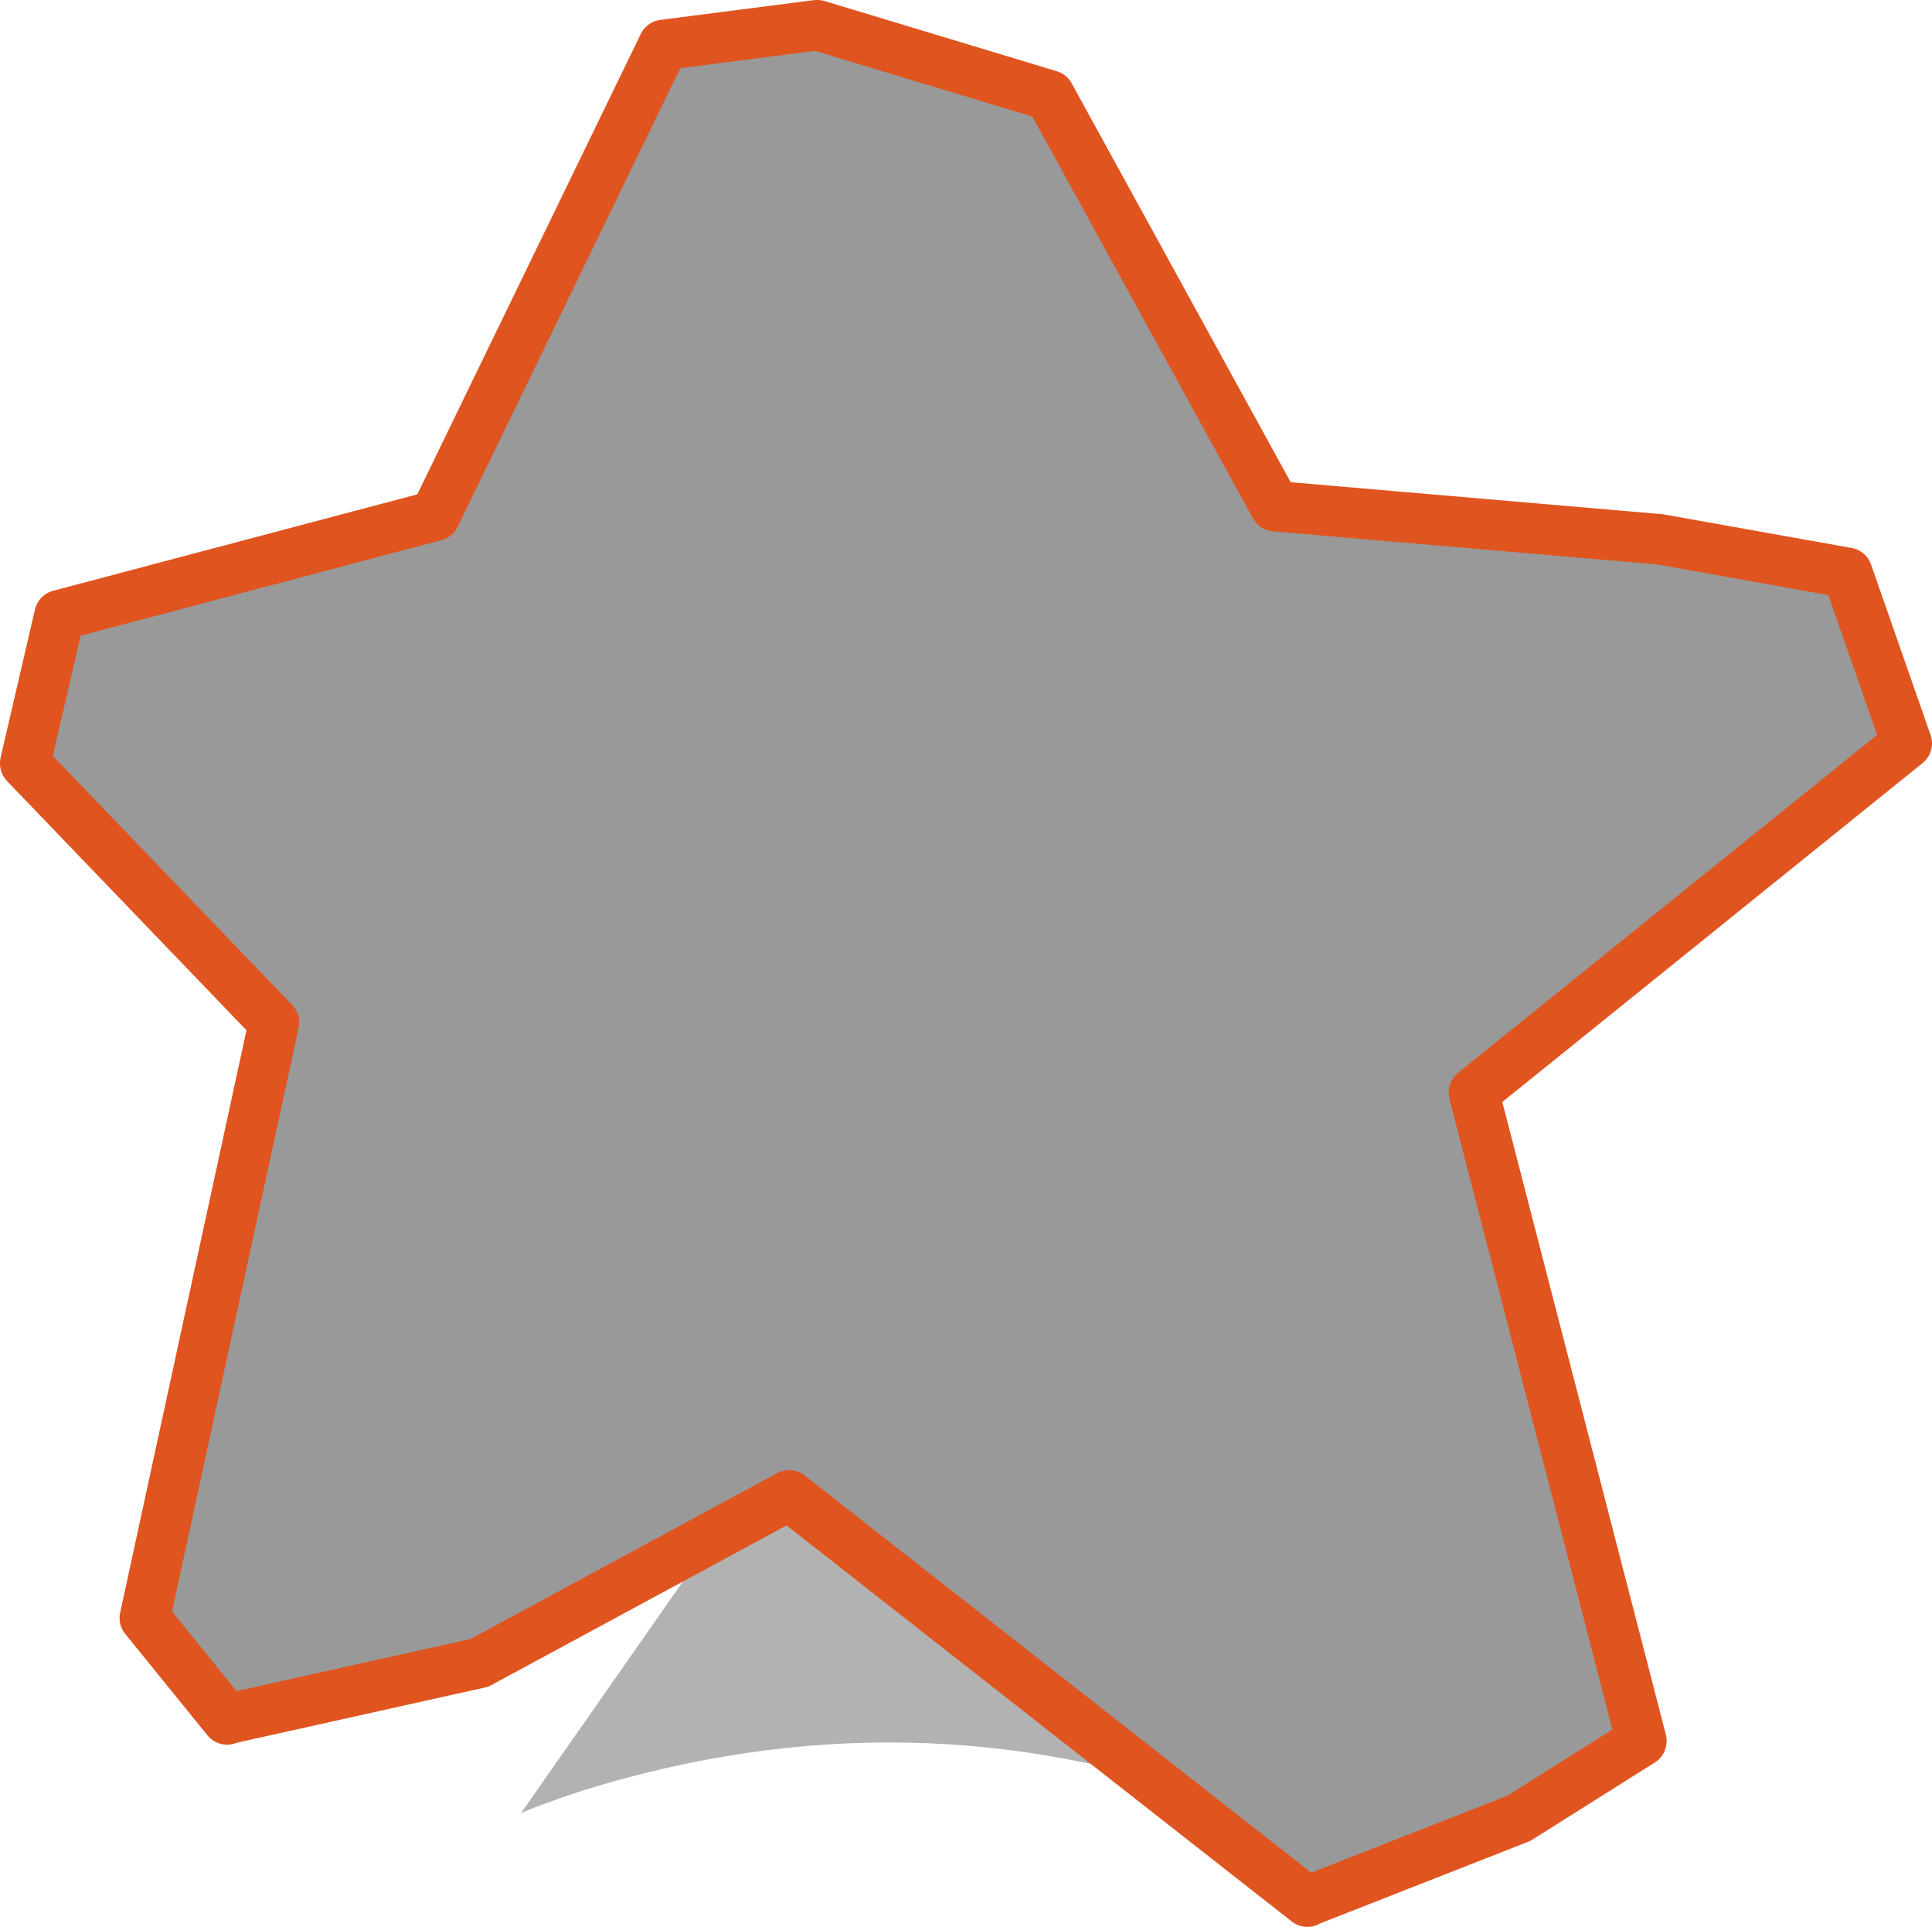
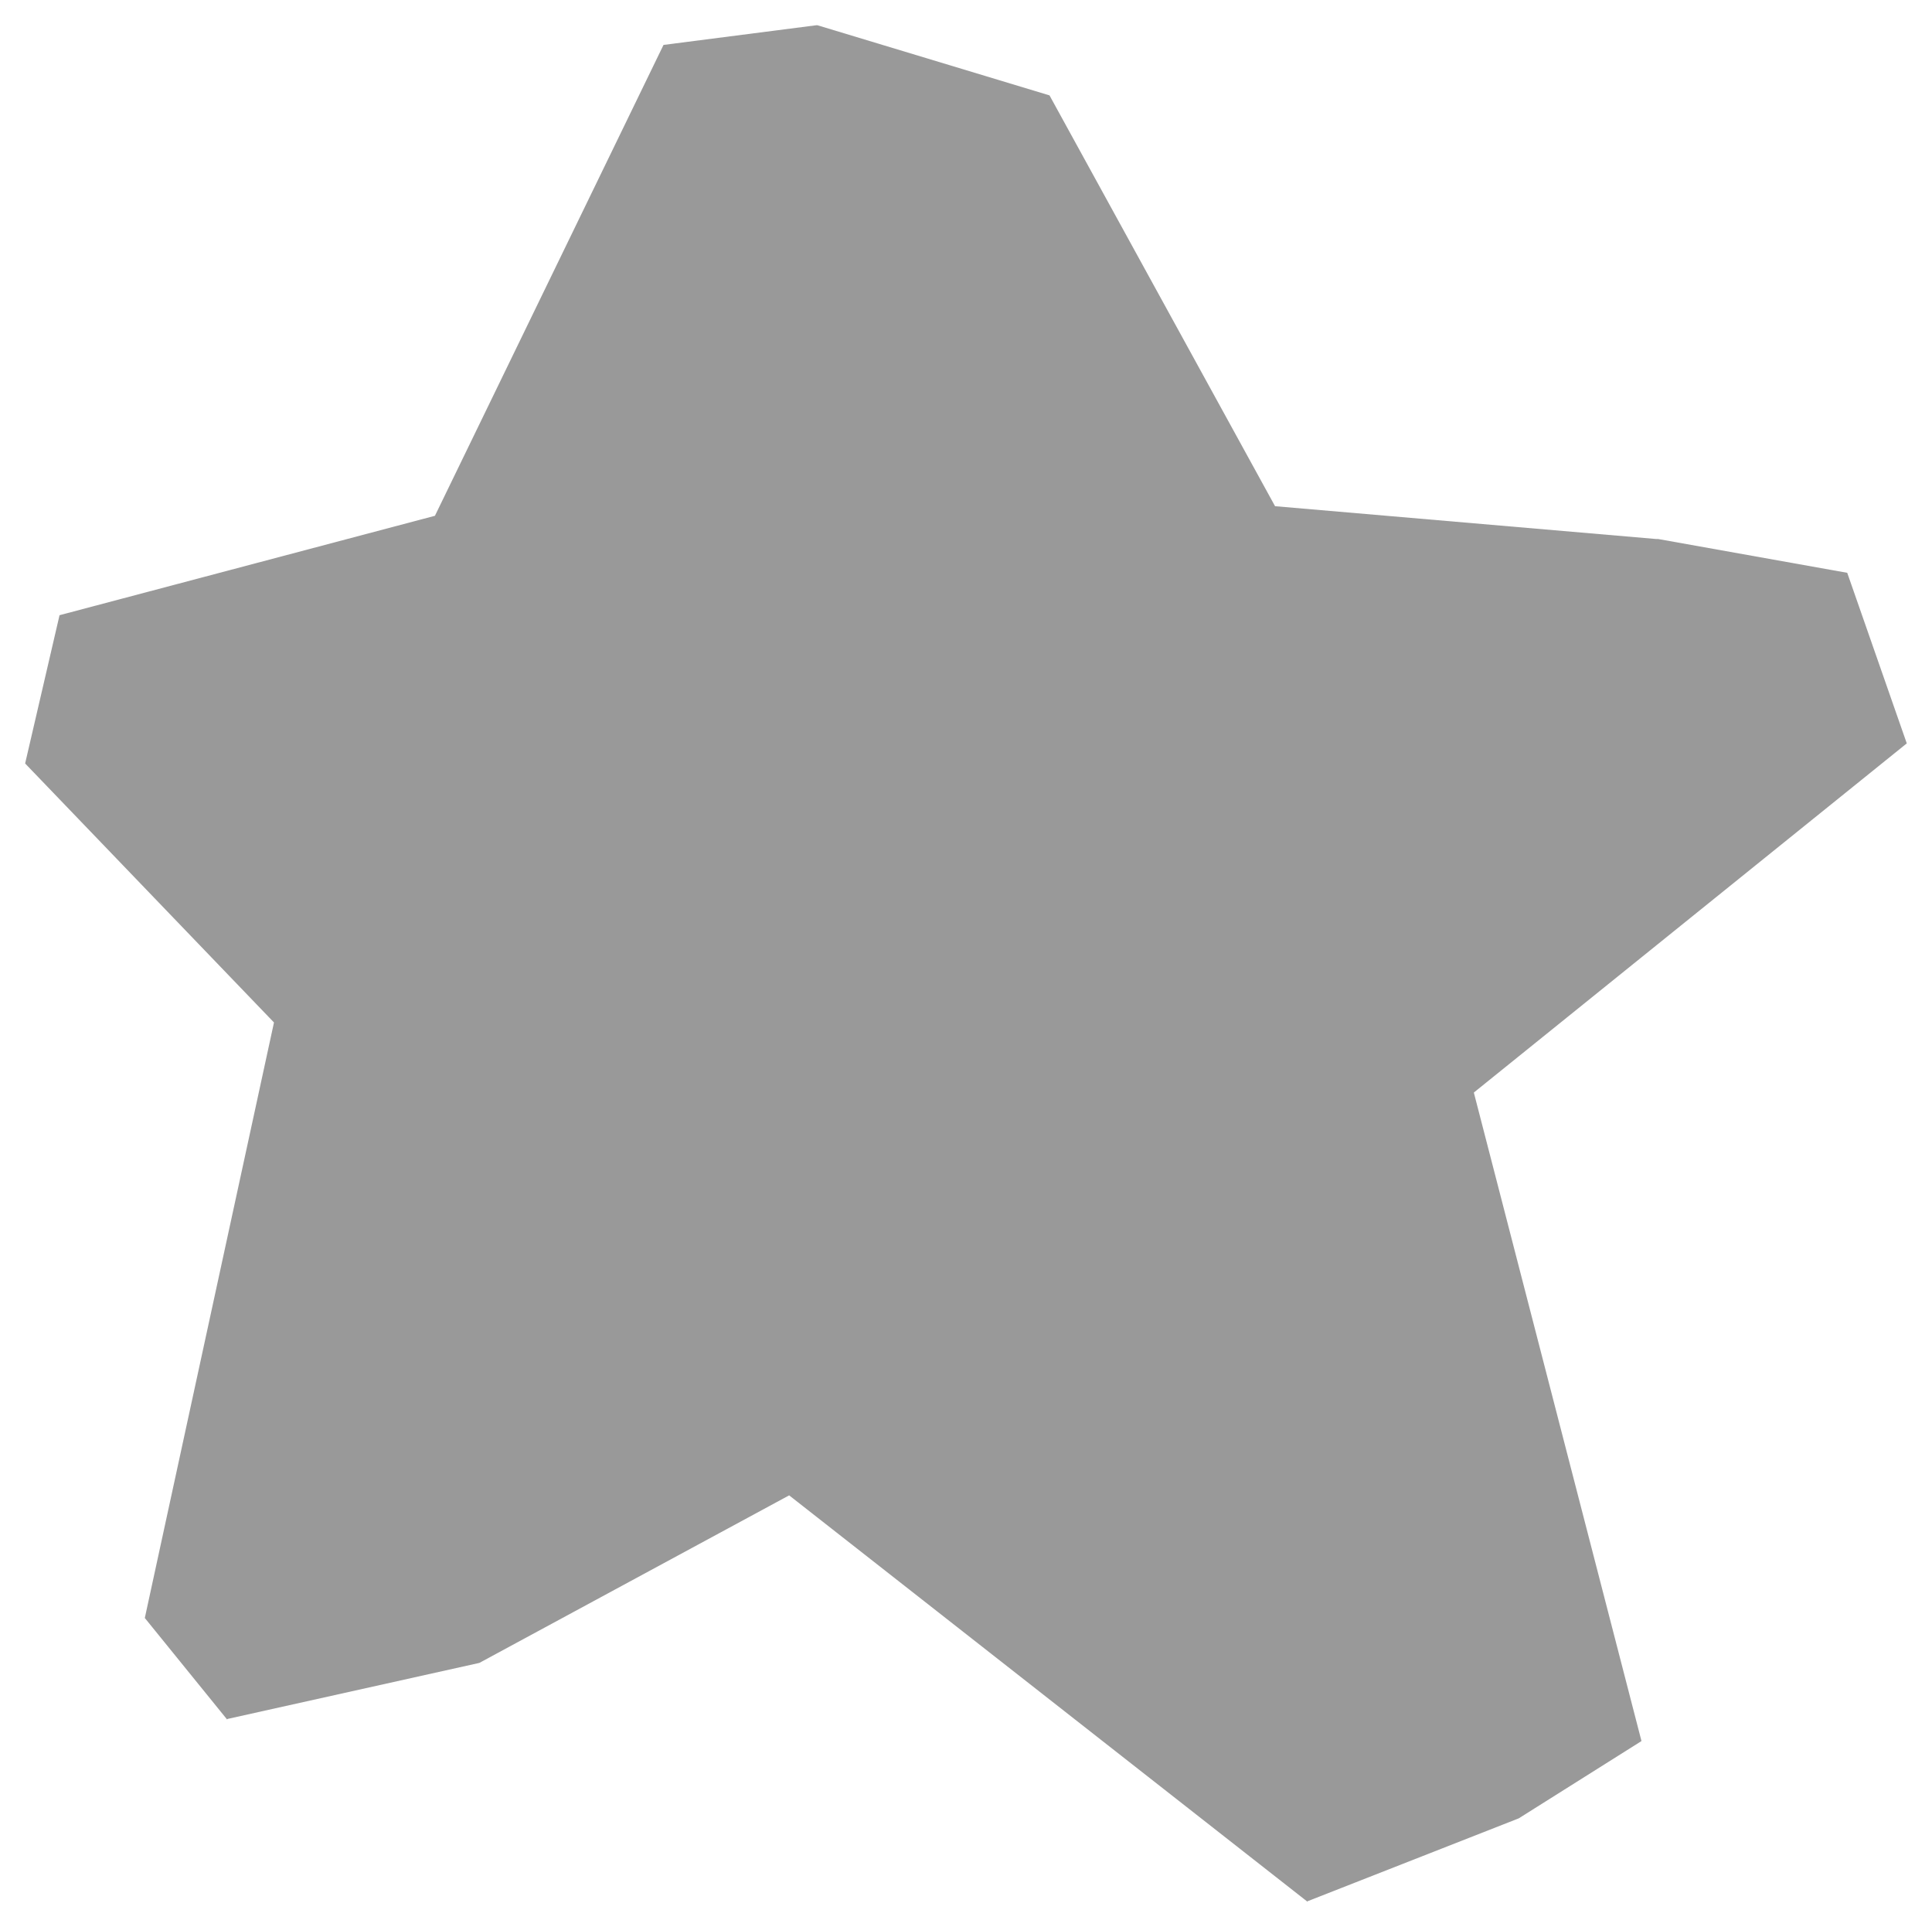
<svg xmlns="http://www.w3.org/2000/svg" height="190.9px" width="191.45px">
  <g transform="matrix(1.0, 0.0, 0.0, 1.0, 81.8, 93.2)">
-     <path d="M43.6 86.95 Q12.55 74.25 -19.95 83.0 -25.2 84.4 -30.15 86.4 L-10.4 58.15 -10.2 58.05 Q9.05 50.8 23.7 58.15 L43.6 86.95" fill="#000000" fill-opacity="0.302" fill-rule="evenodd" stroke="none" />
    <path d="M22.2 -83.75 L44.55 -43.05 82.3 -39.8 82.5 -39.8 101.25 -36.45 107.15 -19.55 64.3 15.0 64.25 15.05 80.85 79.25 80.85 79.3 68.7 86.95 47.8 95.15 47.75 95.2 -3.6 54.95 -34.3 71.55 -59.25 77.1 -59.3 77.15 -67.45 67.1 -54.65 8.1 -79.3 -17.55 -79.3 -17.6 -75.9 -32.25 -38.7 -42.1 -16.05 -88.75 -0.9 -90.7 -0.8 -90.7 22.2 -83.75" fill="#999999" fill-rule="evenodd" stroke="none" />
-     <path d="M22.2 -83.75 L-0.8 -90.7 -0.9 -90.7 -16.05 -88.75 -38.7 -42.1 -75.9 -32.25 -79.3 -17.6 -79.3 -17.55 -54.65 8.1 -67.45 67.1 -59.3 77.15 -59.25 77.1 -34.3 71.55 -3.6 54.95 47.75 95.2 47.8 95.15 68.7 86.95 80.85 79.3 80.85 79.25 64.25 15.05 64.3 15.0 107.15 -19.55 101.25 -36.45 82.5 -39.8 82.3 -39.8 44.55 -43.05 22.2 -83.75 Z" fill="none" stroke="#e0541f" stroke-linecap="round" stroke-linejoin="round" stroke-width="5.0" />
  </g>
</svg>